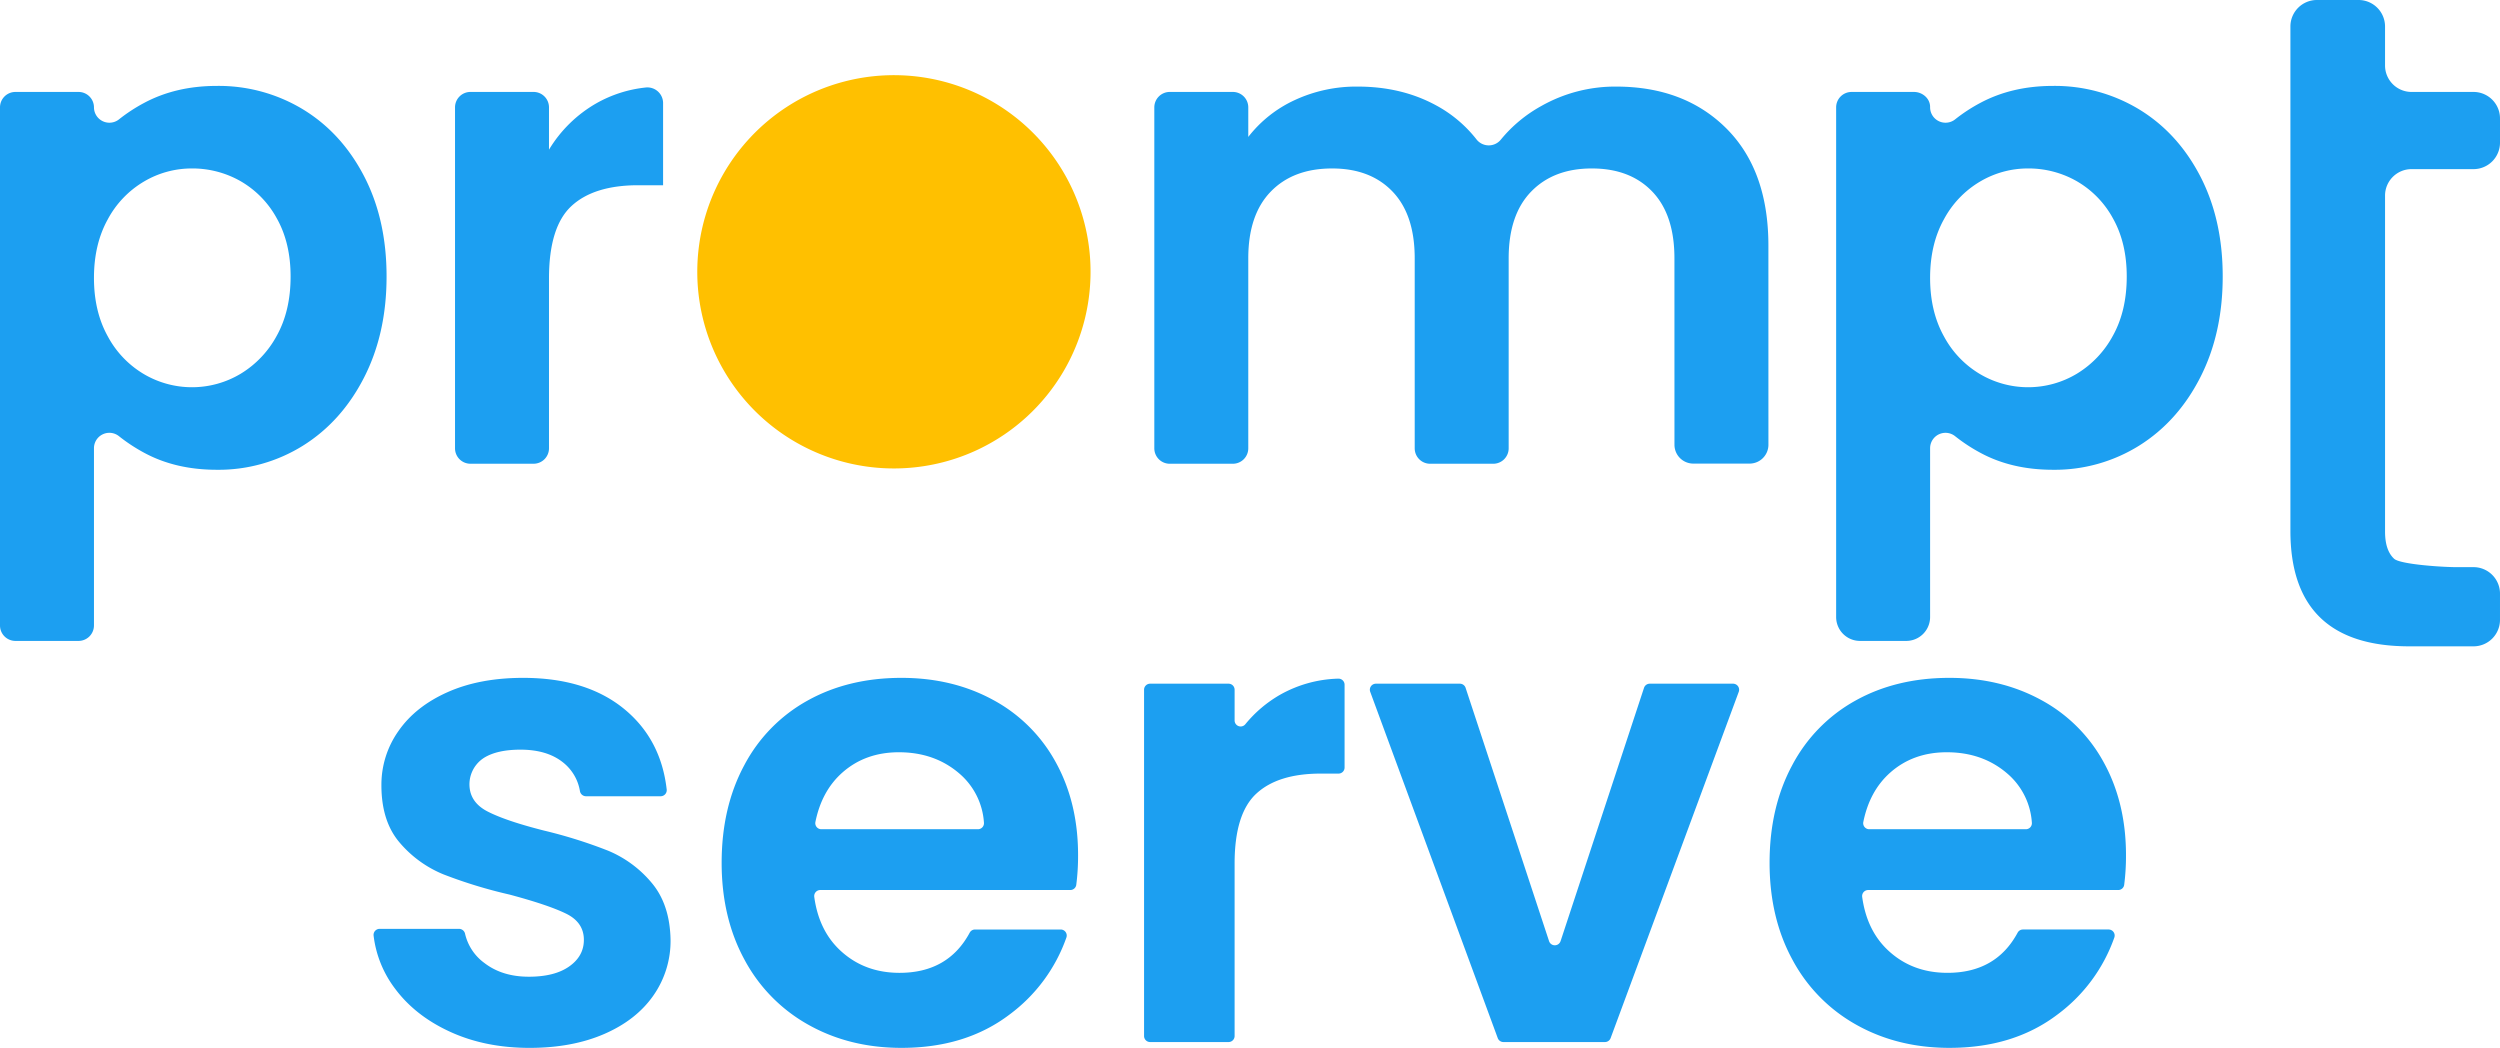
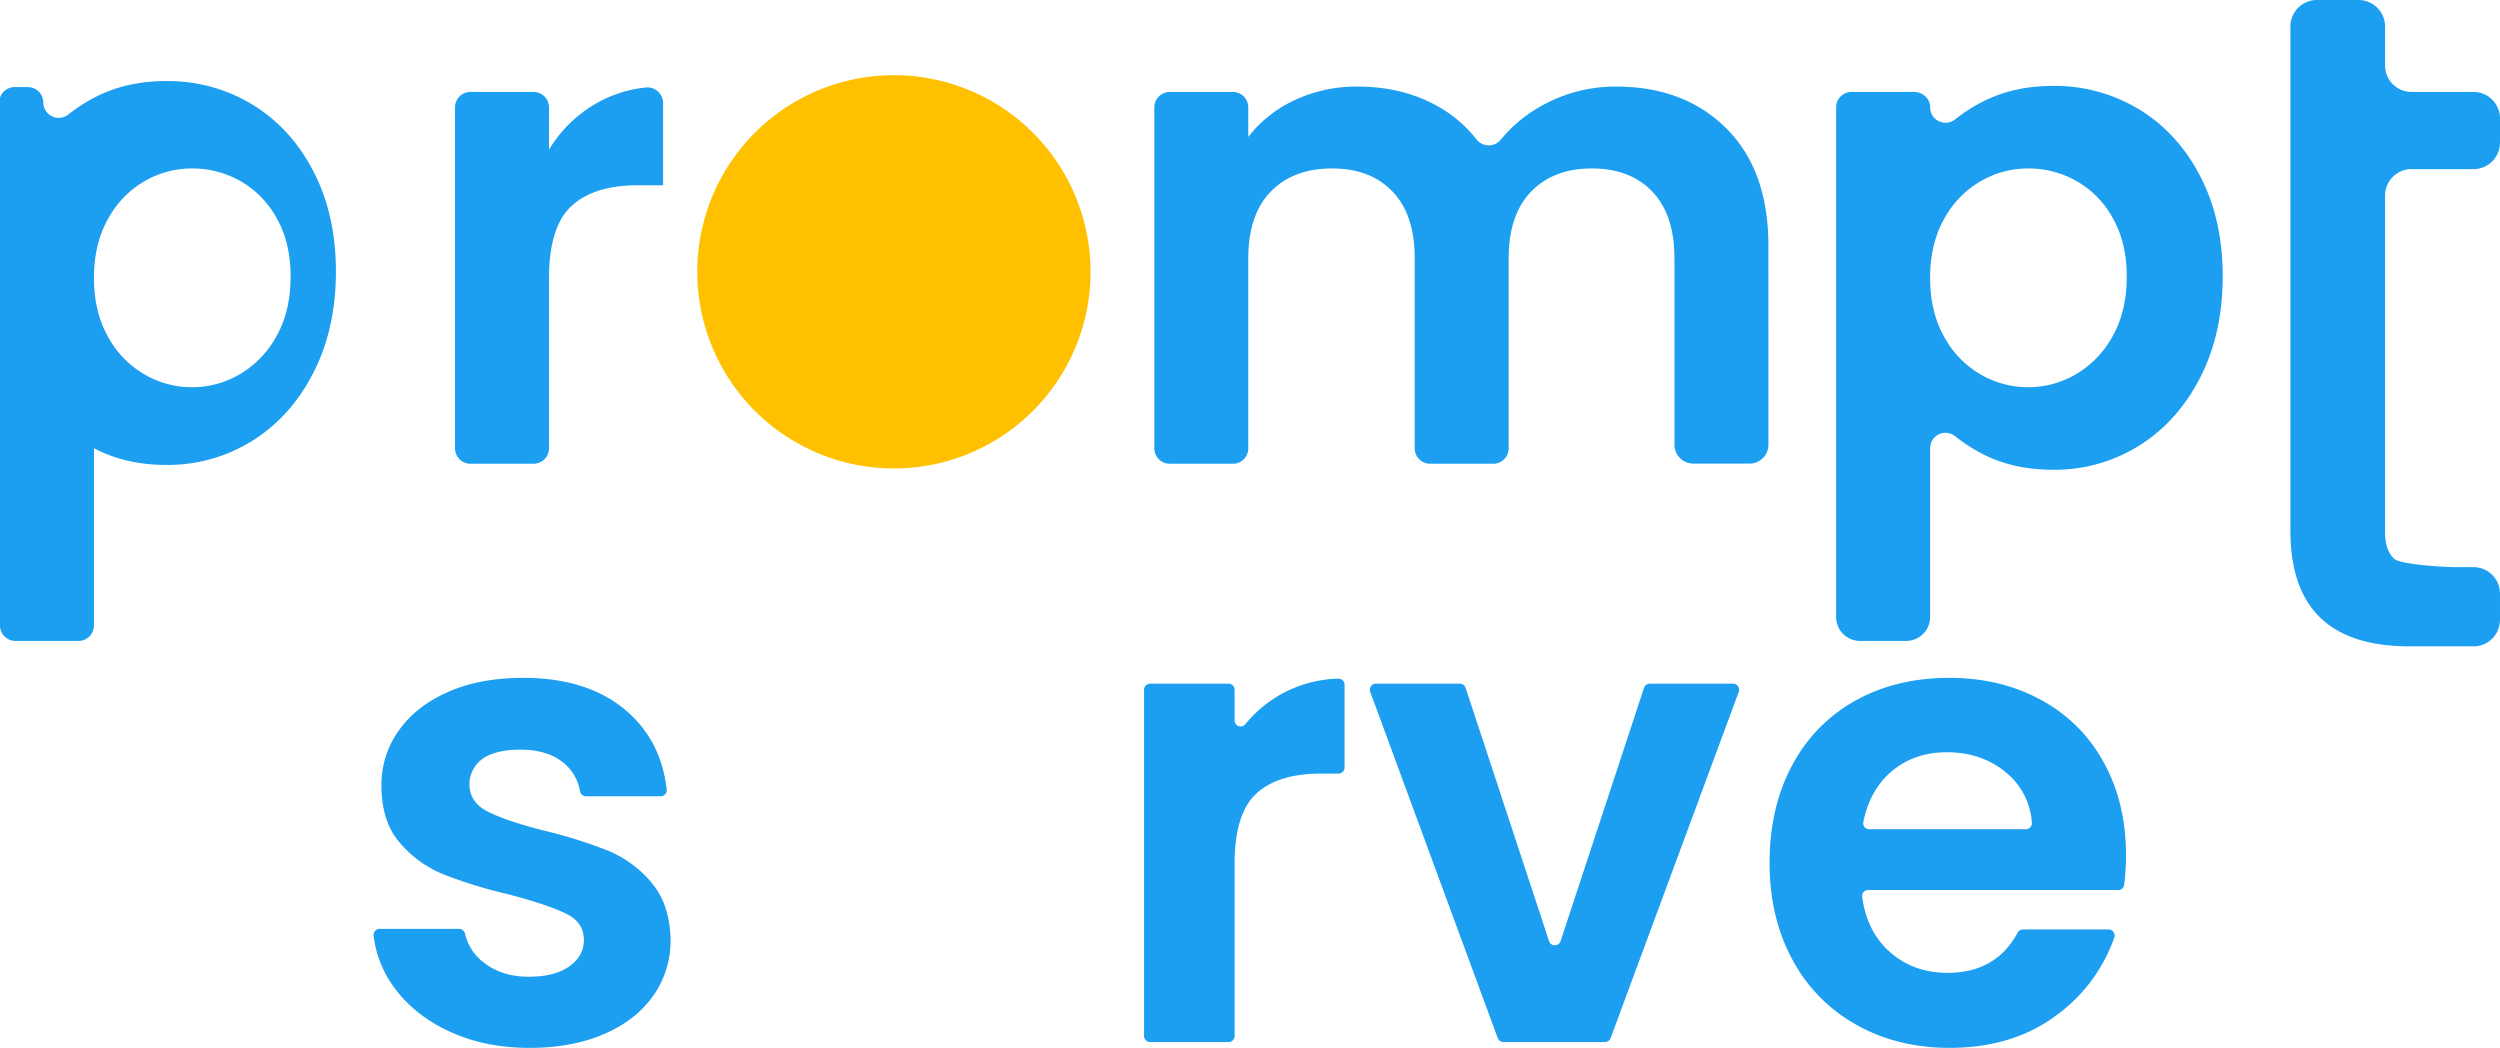
<svg xmlns="http://www.w3.org/2000/svg" width="1144.968" height="479.913" viewBox="0 0 1144.968 479.913">
  <g id="Promptserve_Transparent_LOGO" data-name="Promptserve Transparent  LOGO" transform="translate(1365.363 1191.316)">
    <g id="Group_6591" data-name="Group 6591" transform="translate(-1365.363 -1191.316)">
-       <path id="Path_1511" data-name="Path 1511" d="M43.034,252.775V171.559a7.05,7.05,0,0,1,11.556-5.4,77.8,77.8,0,0,0,11.646,7.623q14.295,7.675,33.045,7.678a72.93,72.93,0,0,0,39.5-11.061q17.668-11.068,27.963-31.2t10.3-46.257q0-26.115-10.3-45.951-10.3-19.819-27.963-30.581a74.526,74.526,0,0,0-39.5-10.755q-18.754,0-33.351,7.831a75.644,75.644,0,0,0-11.27,7.358,7.067,7.067,0,0,1-11.625-5.36,7.066,7.066,0,0,0-7.066-7.066H7.066A7.066,7.066,0,0,0,0,15.481V252.775a7.071,7.071,0,0,0,7.066,7.066h28.9a7.071,7.071,0,0,0,7.066-7.066m6.3-185.962a44.362,44.362,0,0,1,16.6-17.361,42.9,42.9,0,0,1,21.977-5.994,44.5,44.5,0,0,1,22.283,5.833,43.73,43.73,0,0,1,16.6,17.062q6.3,11.225,6.3,26.585,0,15.684-6.3,27.051a45.634,45.634,0,0,1-16.6,17.514,43.354,43.354,0,0,1-44.259.16,44.428,44.428,0,0,1-16.6-17.368q-6.307-11.371-6.3-26.745t6.3-26.738" transform="translate(0 33.692)" fill="#1c9ff1" />
+       <path id="Path_1511" data-name="Path 1511" d="M43.034,252.775V171.559q14.295,7.675,33.045,7.678a72.93,72.93,0,0,0,39.5-11.061q17.668-11.068,27.963-31.2t10.3-46.257q0-26.115-10.3-45.951-10.3-19.819-27.963-30.581a74.526,74.526,0,0,0-39.5-10.755q-18.754,0-33.351,7.831a75.644,75.644,0,0,0-11.27,7.358,7.067,7.067,0,0,1-11.625-5.36,7.066,7.066,0,0,0-7.066-7.066H7.066A7.066,7.066,0,0,0,0,15.481V252.775a7.071,7.071,0,0,0,7.066,7.066h28.9a7.071,7.071,0,0,0,7.066-7.066m6.3-185.962a44.362,44.362,0,0,1,16.6-17.361,42.9,42.9,0,0,1,21.977-5.994,44.5,44.5,0,0,1,22.283,5.833,43.73,43.73,0,0,1,16.6,17.062q6.3,11.225,6.3,26.585,0,15.684-6.3,27.051a45.634,45.634,0,0,1-16.6,17.514,43.354,43.354,0,0,1-44.259.16,44.428,44.428,0,0,1-16.6-17.368q-6.307-11.371-6.3-26.745t6.3-26.738" transform="translate(0 33.692)" fill="#1c9ff1" />
      <path id="Path_1512" data-name="Path 1512" d="M163.836,248.912V171.559a7.05,7.05,0,0,1,11.549-5.4,77.861,77.861,0,0,0,11.653,7.623q14.295,7.675,33.045,7.678a72.93,72.93,0,0,0,39.5-11.061q17.668-11.068,27.963-31.2t10.3-46.257q0-26.115-10.3-45.951-10.3-19.819-27.963-30.581a74.526,74.526,0,0,0-39.5-10.755q-18.753,0-33.351,7.831a75.647,75.647,0,0,0-11.27,7.358,7.067,7.067,0,0,1-11.625-5.478c.056-3.912-3.481-6.947-7.393-6.947H127.868a7.066,7.066,0,0,0-7.066,7.066V248.912a10.93,10.93,0,0,0,10.929,10.929h21.176a10.93,10.93,0,0,0,10.929-10.929m6.3-182.1a44.361,44.361,0,0,1,16.6-17.361,42.9,42.9,0,0,1,21.976-5.994,44.5,44.5,0,0,1,22.283,5.833,43.73,43.73,0,0,1,16.6,17.062q6.3,11.225,6.3,26.585,0,15.684-6.3,27.051a45.635,45.635,0,0,1-16.6,17.514,43.354,43.354,0,0,1-44.259.16,44.427,44.427,0,0,1-16.6-17.368q-6.307-11.371-6.3-26.745t6.3-26.738" transform="translate(720.127 33.692)" fill="#1c9ff1" />
      <path id="Path_1513" data-name="Path 1513" d="M37,178.092H65.9a7.068,7.068,0,0,0,7.073-7.066V93.256q0-23.661,10.289-33.184t30.581-9.53h11.382v-37.7a7.19,7.19,0,0,0-8.1-7.045,58.11,58.11,0,0,0-22.485,7.233A60.4,60.4,0,0,0,72.971,34.252V14.879A7.068,7.068,0,0,0,65.9,7.813H37a7.062,7.062,0,0,0-7.066,7.066V171.026A7.062,7.062,0,0,0,37,178.092" transform="translate(178.461 34.294)" fill="#1c9ff1" />
      <path id="Path_1514" data-name="Path 1514" d="M206.156,77.458h28.395a12.127,12.127,0,0,0,12.126-12.126V54.242a12.129,12.129,0,0,0-12.126-12.133H206.156A12.127,12.127,0,0,1,194.03,29.982V12.133A12.135,12.135,0,0,0,181.9,0H162.816a12.129,12.129,0,0,0-12.127,12.133V243.142q0,52.867,54.4,52.87h29.46a12.129,12.129,0,0,0,12.126-12.133V271.871a12.127,12.127,0,0,0-12.126-12.126H226.7c-6.557,0-25.756-1.281-28.52-3.843s-4.149-6.711-4.149-12.447V89.584a12.127,12.127,0,0,1,12.127-12.126" transform="translate(898.29 0)" fill="#1c9ff1" />
      <path id="Path_1515" data-name="Path 1515" d="M357.184,78.545q0-34.427-19.206-53.636Q318.755,5.706,287.412,5.7a68.669,68.669,0,0,0-34.27,8.917,63.641,63.641,0,0,0-18.461,15.329,7.122,7.122,0,0,1-11.194-.07,59.151,59.151,0,0,0-18.754-15.718Q189.05,5.7,169.078,5.7a66.739,66.739,0,0,0-28.743,6.147,57.258,57.258,0,0,0-21.357,16.909V15.226a7.072,7.072,0,0,0-7.066-7.073H83.01a7.072,7.072,0,0,0-7.066,7.073V171.373a7.071,7.071,0,0,0,7.066,7.066h28.9a7.071,7.071,0,0,0,7.066-7.066V84.386q0-19.975,10.3-30.588T157.4,43.2q17.521,0,27.664,10.6T195.2,84.386v86.987a7.066,7.066,0,0,0,7.066,7.066h28.9a7.066,7.066,0,0,0,7.066-7.066V84.386q0-19.975,10.3-30.588t27.81-10.6q17.521,0,27.671,10.6T314.15,84.386l.014,85.345a8.631,8.631,0,0,0,8.632,8.632h25.77a8.63,8.63,0,0,0,8.632-8.632Z" transform="translate(452.719 33.955)" fill="#1c9ff1" />
    </g>
    <g id="Group_6592" data-name="Group 6592" transform="translate(-1194.286 -880.867)">
      <path id="Path_1516" data-name="Path 1516" d="M84.488,206.8q-16-7.257-25.332-19.7A50.051,50.051,0,0,1,49.2,162.59a2.777,2.777,0,0,1,2.784-3.042H88.372a2.842,2.842,0,0,1,2.736,2.3,22.891,22.891,0,0,0,8.931,13.4q8.145,6.234,20.292,6.223,11.841,0,18.517-4.741t6.662-12.14q0-8.009-8.145-12t-25.924-8.743a218.816,218.816,0,0,1-30.066-9.182A52.1,52.1,0,0,1,61.23,120.147q-8.447-9.774-8.444-26.369a42.556,42.556,0,0,1,7.852-24.886Q68.48,57.635,83.151,51.12T117.665,44.6q29.331,0,46.807,14.667,16.394,13.752,18.976,36.484a2.791,2.791,0,0,1-2.778,3.07H146.436a2.815,2.815,0,0,1-2.729-2.388,21.118,21.118,0,0,0-7.818-13.171q-7.267-5.774-19.408-5.778-10.515,0-16.512,3.62a14.4,14.4,0,0,0-6.383,15.955q1.545,5.492,7.783,8.722,8.3,4.292,25.777,8.736a219.137,219.137,0,0,1,29.335,9.189,51.824,51.824,0,0,1,19.993,14.66q8.437,9.93,8.736,26.223a43.5,43.5,0,0,1-7.852,25.478q-7.842,11.256-22.513,17.626t-34.214,6.37q-20.153,0-36.143-7.261" transform="translate(-49.182 -44.597)" fill="#1c9ff1" />
-       <path id="Path_1517" data-name="Path 1517" d="M231.727,141.769H117.256a2.773,2.773,0,0,0-2.764,3.1q2.109,15.569,12.106,24.754,10.953,10.076,26.954,10.073,22.231,0,32.119-18.357a2.771,2.771,0,0,1,2.43-1.49h39.24a2.766,2.766,0,0,1,2.645,3.641,74.69,74.69,0,0,1-26.07,35.314q-20.142,15.266-49.473,15.252-23.7,0-42.512-10.511A73.994,73.994,0,0,1,82.6,173.77q-10.515-19.255-10.518-44.44,0-25.478,10.372-44.733a72.339,72.339,0,0,1,29.035-29.627Q130.152,44.6,154.443,44.6q23.4,0,41.927,10.08A71,71,0,0,1,225.107,83.26q10.212,18.524,10.212,42.512a103.692,103.692,0,0,1-.828,13.637,2.754,2.754,0,0,1-2.764,2.36m-42.289-27.845a2.753,2.753,0,0,0,2.778-2.931,32.3,32.3,0,0,0-11.4-22.694q-11.267-9.627-27.553-9.627-15.4,0-25.924,9.328-9.46,8.4-12.328,22.666a2.767,2.767,0,0,0,2.743,3.258Z" transform="translate(87.346 -44.597)" fill="#1c9ff1" />
      <path id="Path_1518" data-name="Path 1518" d="M162.235,51.995a57.1,57.1,0,0,1,26.613-7.344,2.791,2.791,0,0,1,2.861,2.8V85.367a2.769,2.769,0,0,1-2.771,2.771h-8.186q-19.547,0-29.474,9.189t-9.934,31.994v78.989a2.775,2.775,0,0,1-2.771,2.778H102.647a2.775,2.775,0,0,1-2.771-2.778V49.733a2.769,2.769,0,0,1,2.771-2.771h35.927a2.769,2.769,0,0,1,2.771,2.771V63.787a2.764,2.764,0,0,0,4.887,1.775,57.46,57.46,0,0,1,16-13.567" transform="translate(253.014 -44.289)" fill="#1c9ff1" />
      <path id="Path_1519" data-name="Path 1519" d="M202.08,162.883,240.29,46.888a2.767,2.767,0,0,1,2.631-1.907h38.155a2.77,2.77,0,0,1,2.6,3.738L225,207.289a2.774,2.774,0,0,1-2.6,1.817H175.9a2.775,2.775,0,0,1-2.6-1.817L114.9,48.712a2.773,2.773,0,0,1,2.6-3.731h38.447a2.769,2.769,0,0,1,2.638,1.907l38.217,115.995a2.774,2.774,0,0,0,5.27,0" transform="translate(341.569 -42.307)" fill="#1c9ff1" />
      <path id="Path_1520" data-name="Path 1520" d="M300.671,141.769H186.2a2.773,2.773,0,0,0-2.764,3.1q2.109,15.569,12.106,24.754Q206.5,179.7,222.5,179.693q22.231,0,32.119-18.357a2.771,2.771,0,0,1,2.429-1.49h39.24a2.766,2.766,0,0,1,2.645,3.641,74.69,74.69,0,0,1-26.07,35.314q-20.142,15.266-49.473,15.252-23.7,0-42.512-10.511a73.993,73.993,0,0,1-29.328-29.773q-10.515-19.255-10.518-44.44,0-25.478,10.372-44.733a72.34,72.34,0,0,1,29.035-29.627Q199.1,44.6,223.387,44.6q23.4,0,41.927,10.08A71,71,0,0,1,294.051,83.26q10.212,18.524,10.212,42.512a103.683,103.683,0,0,1-.828,13.637,2.754,2.754,0,0,1-2.764,2.36m-42.29-27.845a2.753,2.753,0,0,0,2.778-2.931,32.3,32.3,0,0,0-11.4-22.694Q238.49,78.672,222.2,78.672q-15.4,0-25.924,9.328-9.46,8.4-12.328,22.666a2.767,2.767,0,0,0,2.743,3.258Z" transform="translate(498.336 -44.597)" fill="#1c9ff1" />
    </g>
    <path id="Path_1521" data-name="Path 1521" d="M175.026,176.155A90.056,90.056,0,1,0,54.812,134.1a90.059,90.059,0,0,0,120.213,42.06" transform="translate(-1091.906 -1161.851)" fill="#ffc000" />
  </g>
</svg>